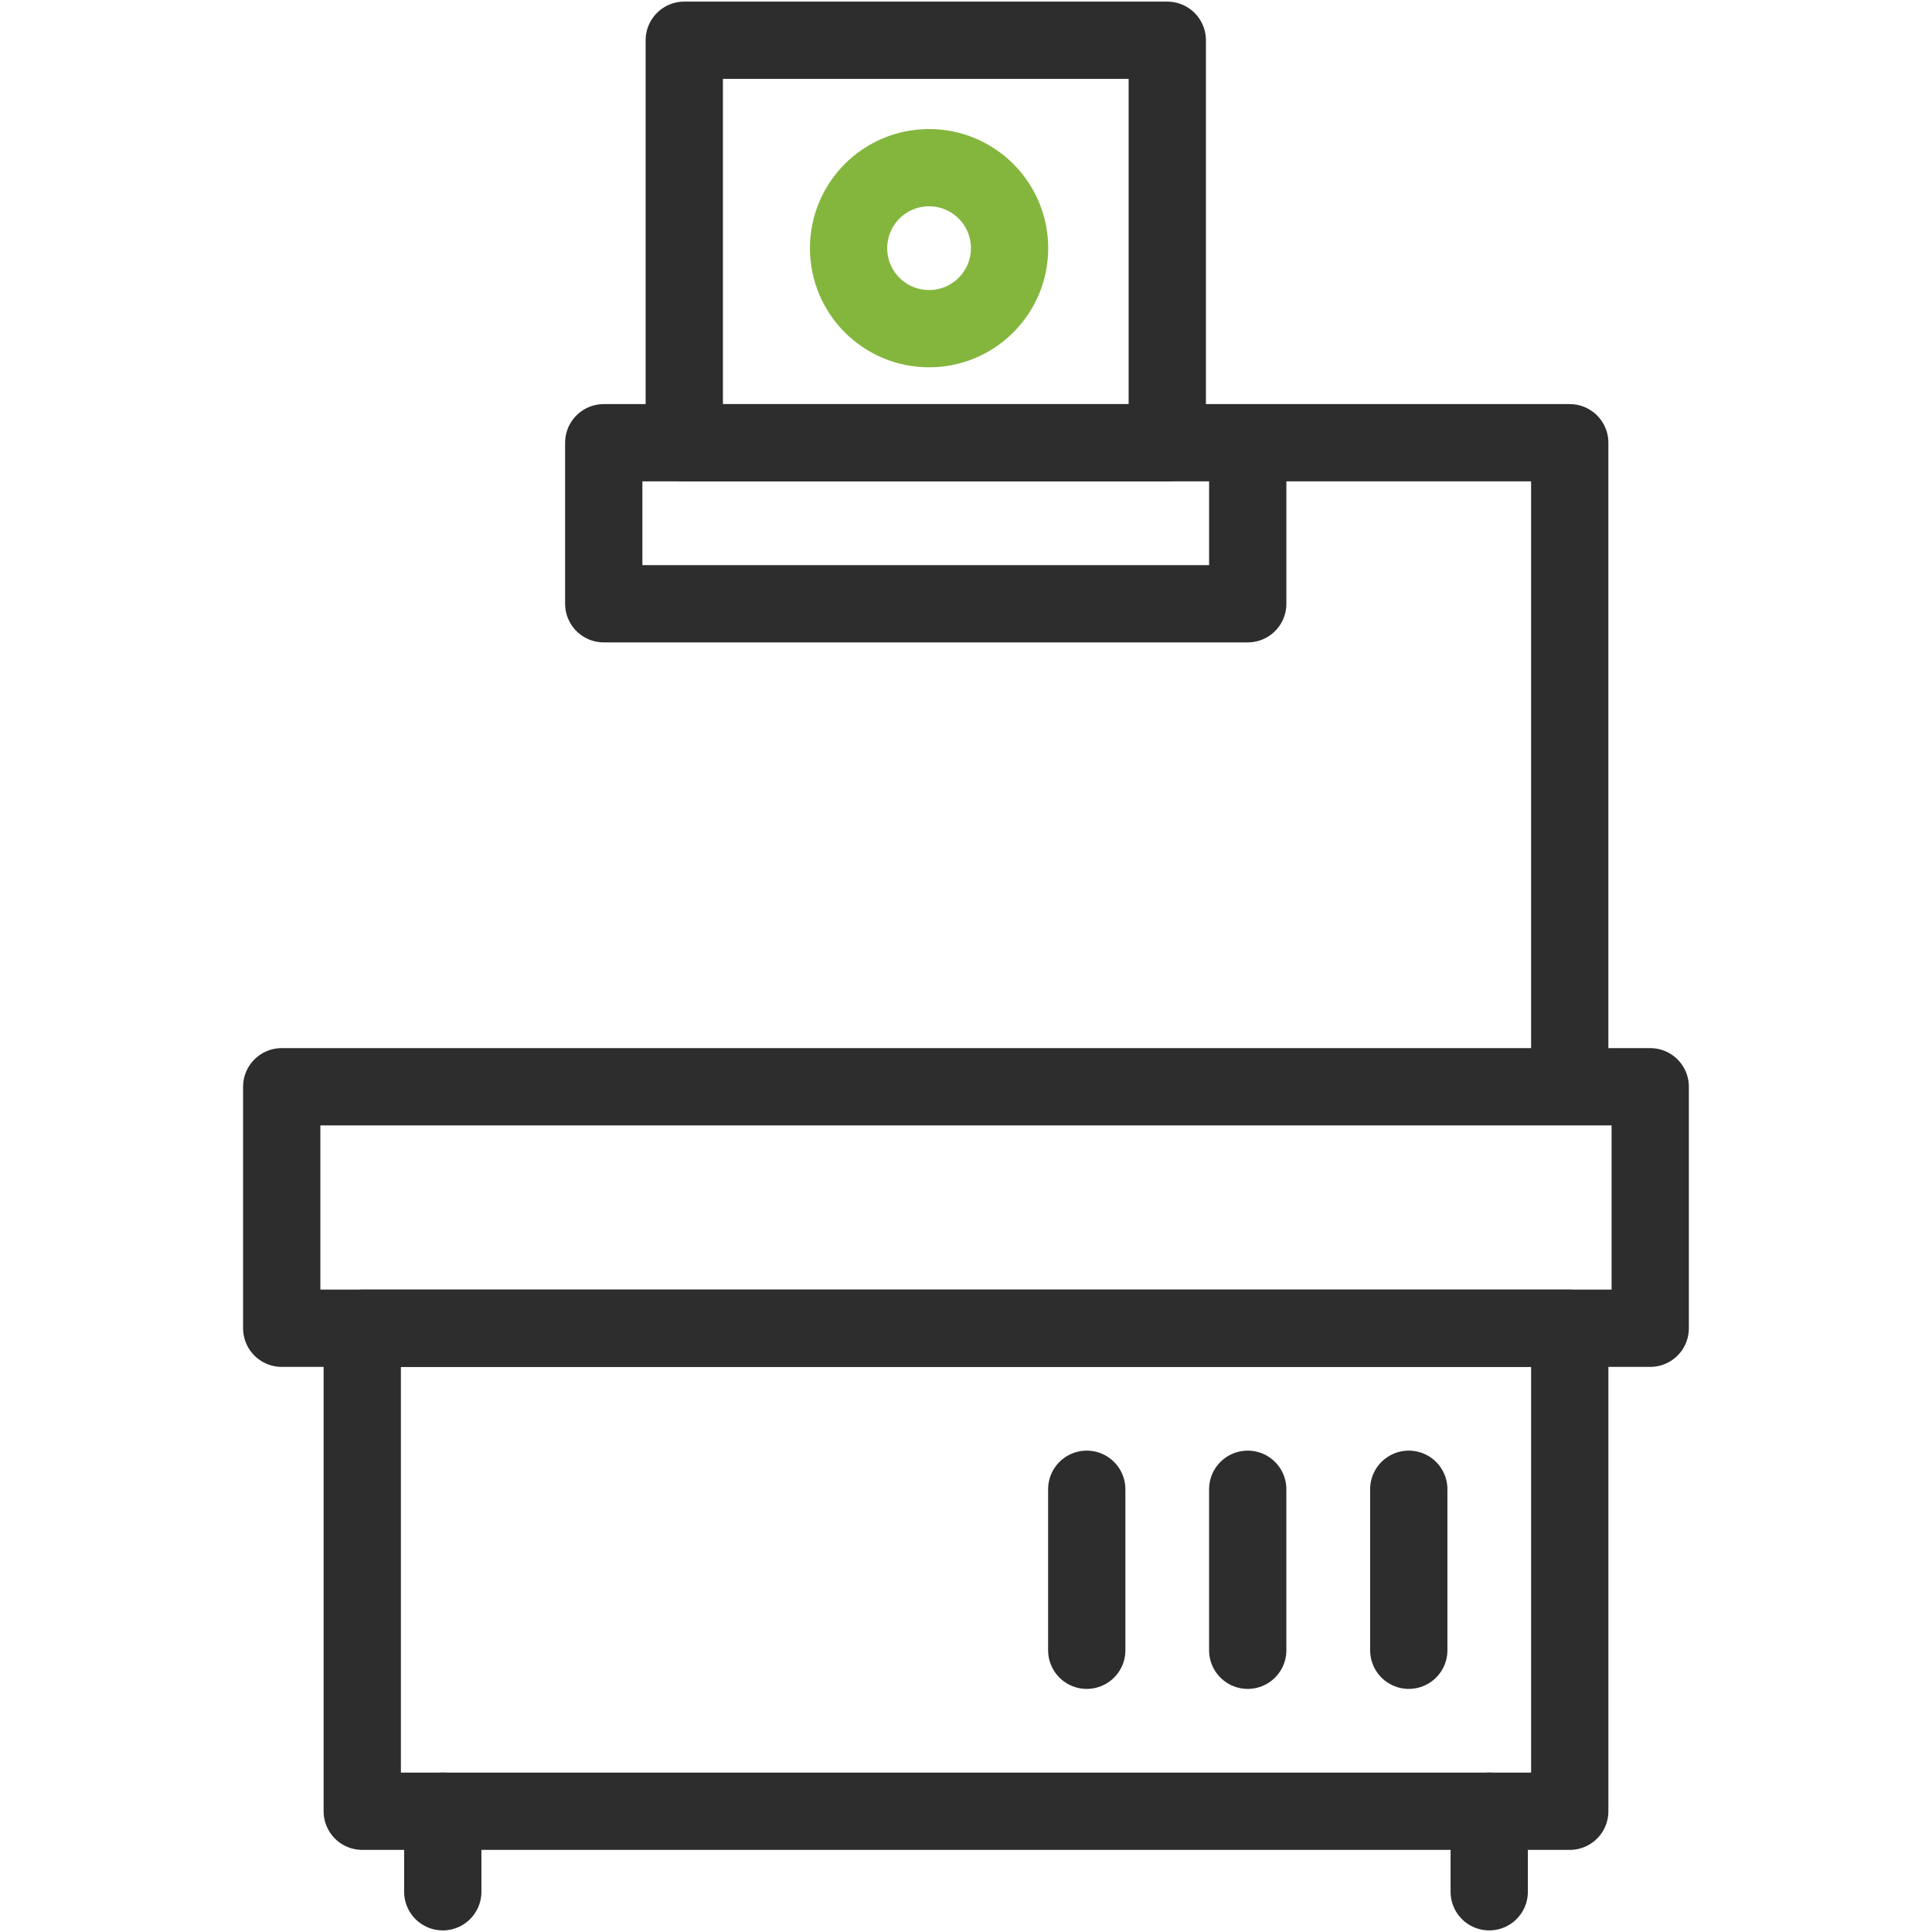
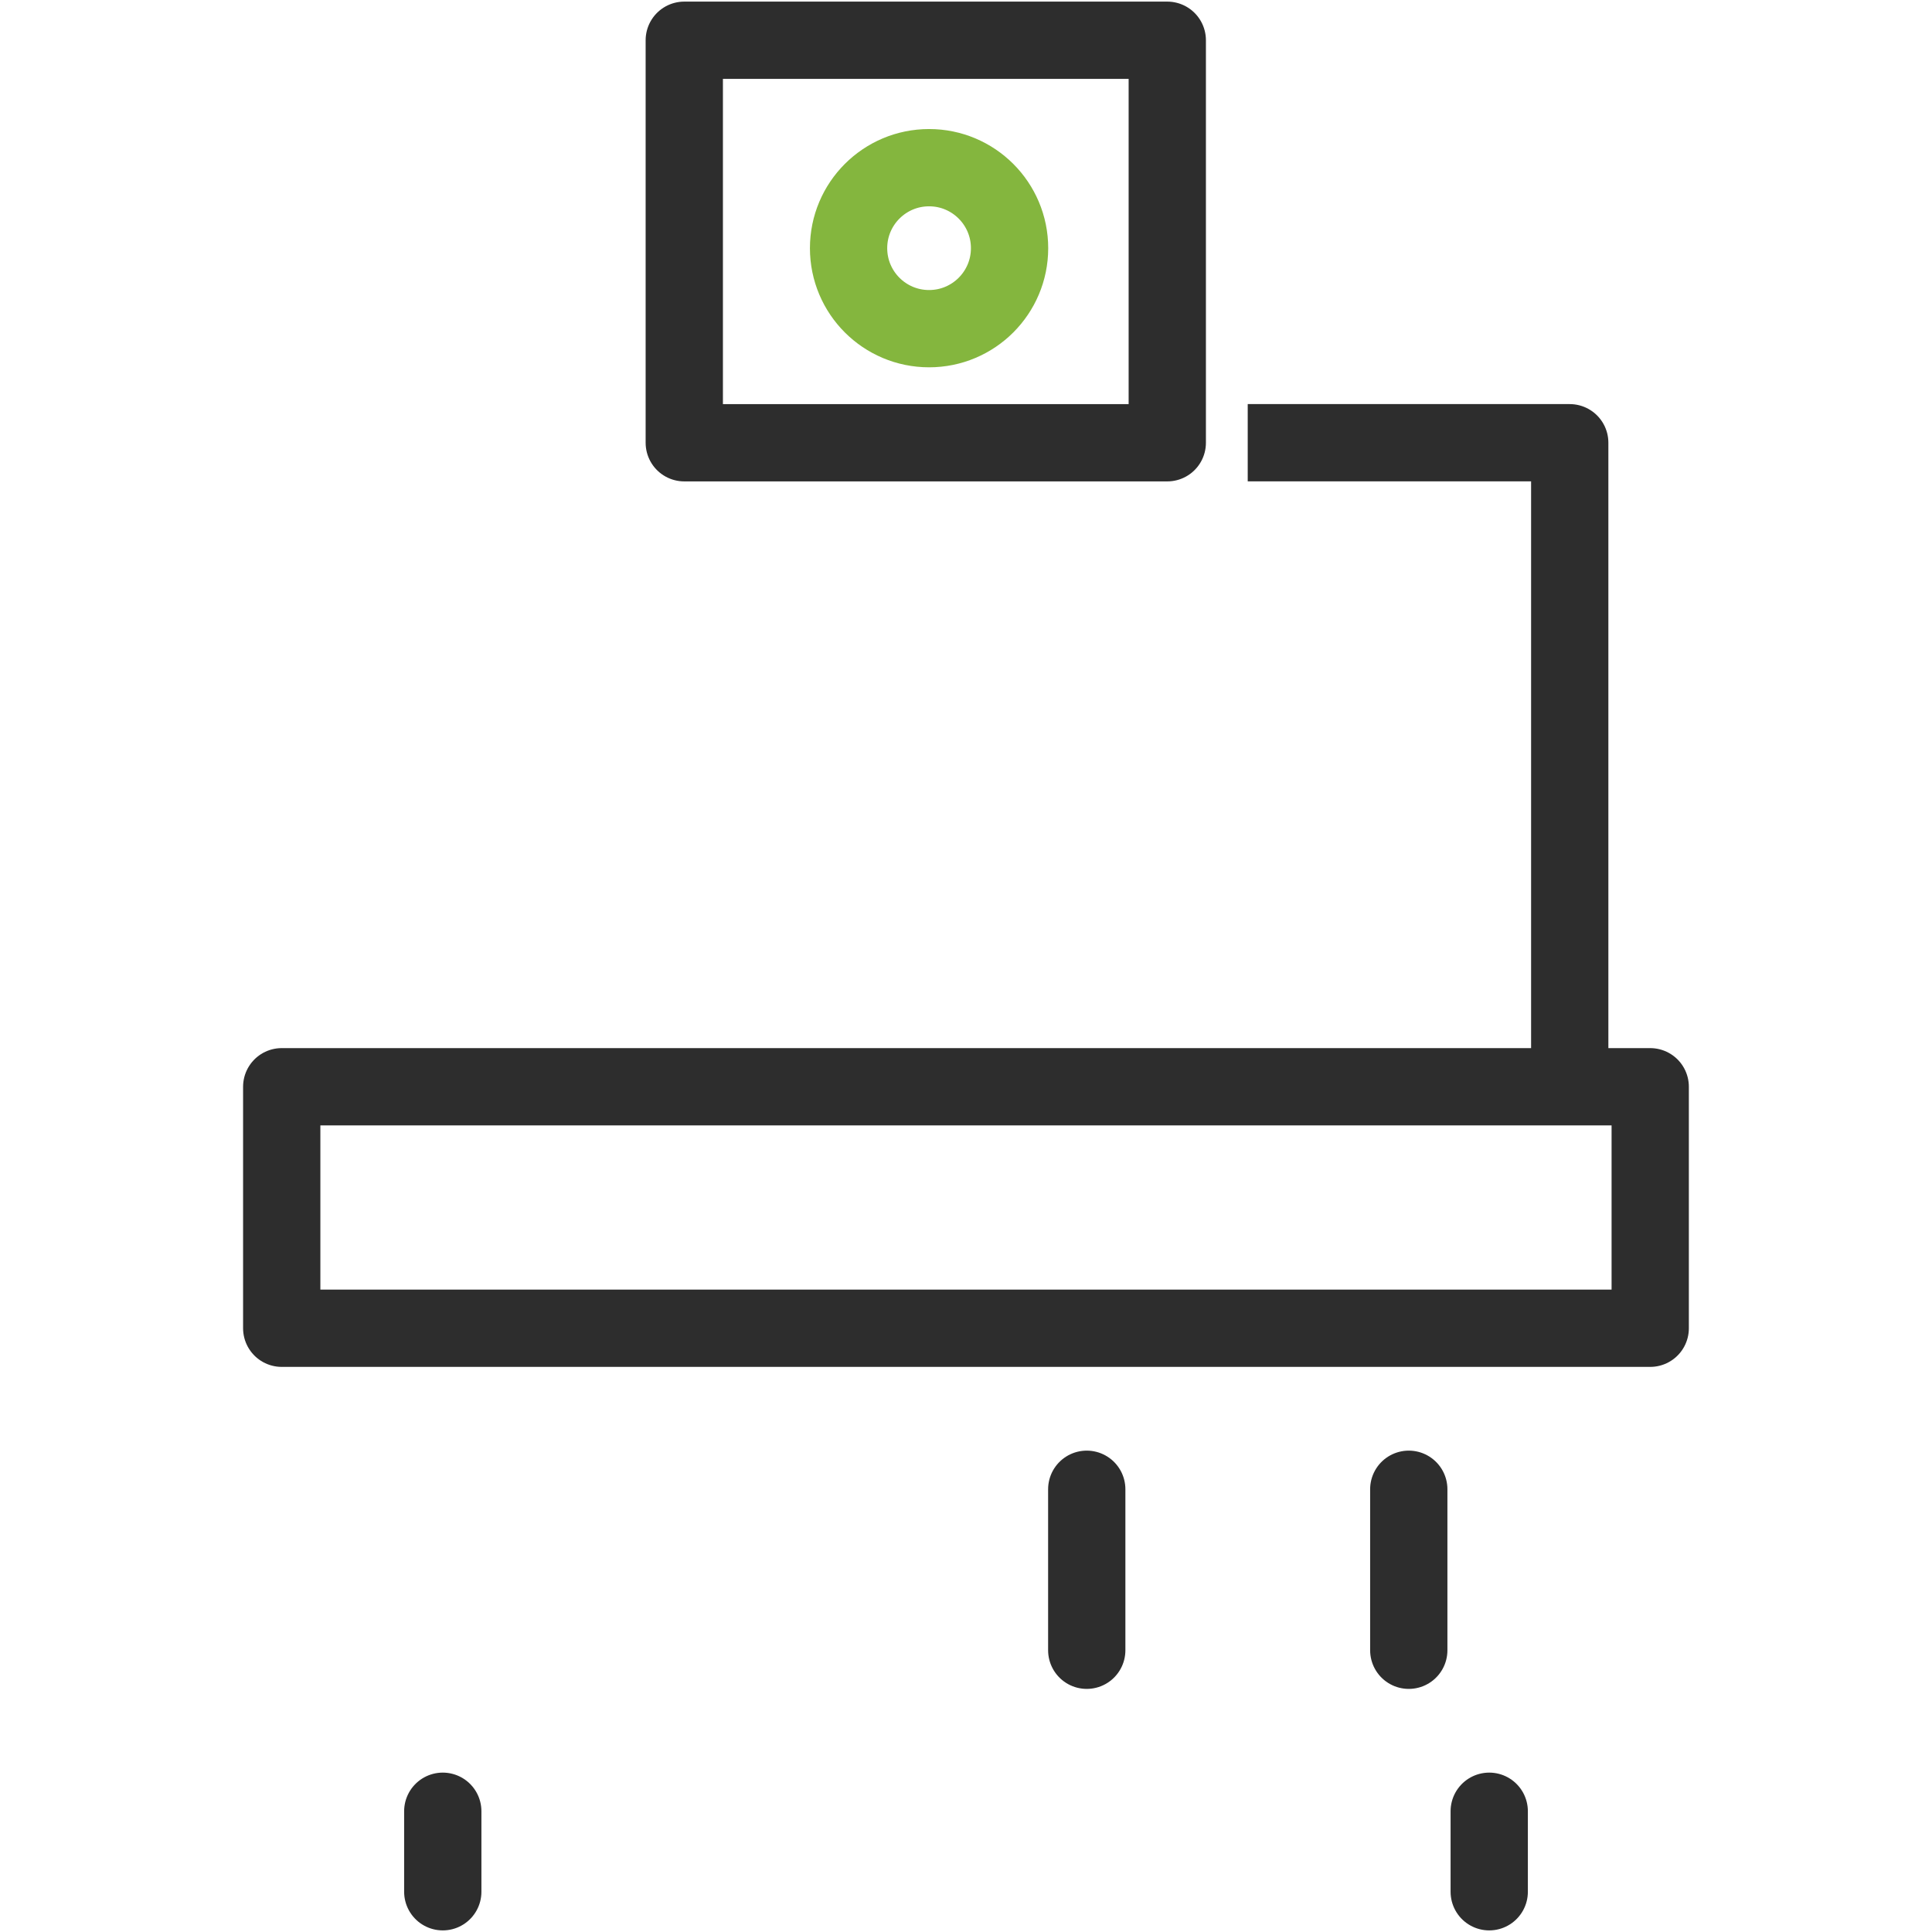
<svg xmlns="http://www.w3.org/2000/svg" viewBox="0 0 100 100" fill="none">
-   <path d="M81.25 68.75H18.75V93.75H81.25V68.75Z" stroke="#2D2D2D" stroke-width="4" stroke-miterlimit="10" stroke-linejoin="round" />
  <path d="M22.918 93.75V97.917" stroke="#2D2D2D" stroke-width="4" stroke-miterlimit="10" stroke-linecap="round" stroke-linejoin="round" />
  <path d="M77.082 93.75V97.917" stroke="#2D2D2D" stroke-width="4" stroke-miterlimit="10" stroke-linecap="round" stroke-linejoin="round" />
  <path d="M72.918 77.084V85.417" stroke="#2D2D2D" stroke-width="4" stroke-miterlimit="10" stroke-linecap="round" stroke-linejoin="round" />
-   <path d="M64.582 77.084V85.417" stroke="#2D2D2D" stroke-width="4" stroke-miterlimit="10" stroke-linecap="round" stroke-linejoin="round" />
  <path d="M56.25 77.084V85.417" stroke="#2D2D2D" stroke-width="4" stroke-miterlimit="10" stroke-linecap="round" stroke-linejoin="round" />
  <path d="M81.249 56.25V22.916H64.582" stroke="#2D2D2D" stroke-width="4" stroke-miterlimit="10" stroke-linejoin="round" />
-   <path d="M64.583 22.916H31.25V31.25H64.583V22.916Z" stroke="#2D2D2D" stroke-width="4" stroke-miterlimit="10" stroke-linejoin="round" />
  <path d="M60.418 2.083H35.418V22.917H60.418V2.083Z" stroke="#2D2D2D" stroke-width="4" stroke-miterlimit="10" stroke-linejoin="round" />
  <path d="M48.089 17.012C50.39 17.012 52.255 15.147 52.255 12.846C52.255 10.545 50.39 8.679 48.089 8.679C45.787 8.679 43.922 10.545 43.922 12.846C43.922 15.147 45.787 17.012 48.089 17.012Z" stroke="#84B63E" stroke-width="4" stroke-miterlimit="10" stroke-linecap="round" stroke-linejoin="round" />
  <path d="M85.415 56.25H14.582V68.75H85.415V56.25Z" stroke="#2D2D2D" stroke-width="4" stroke-miterlimit="10" stroke-linejoin="round" />
</svg>